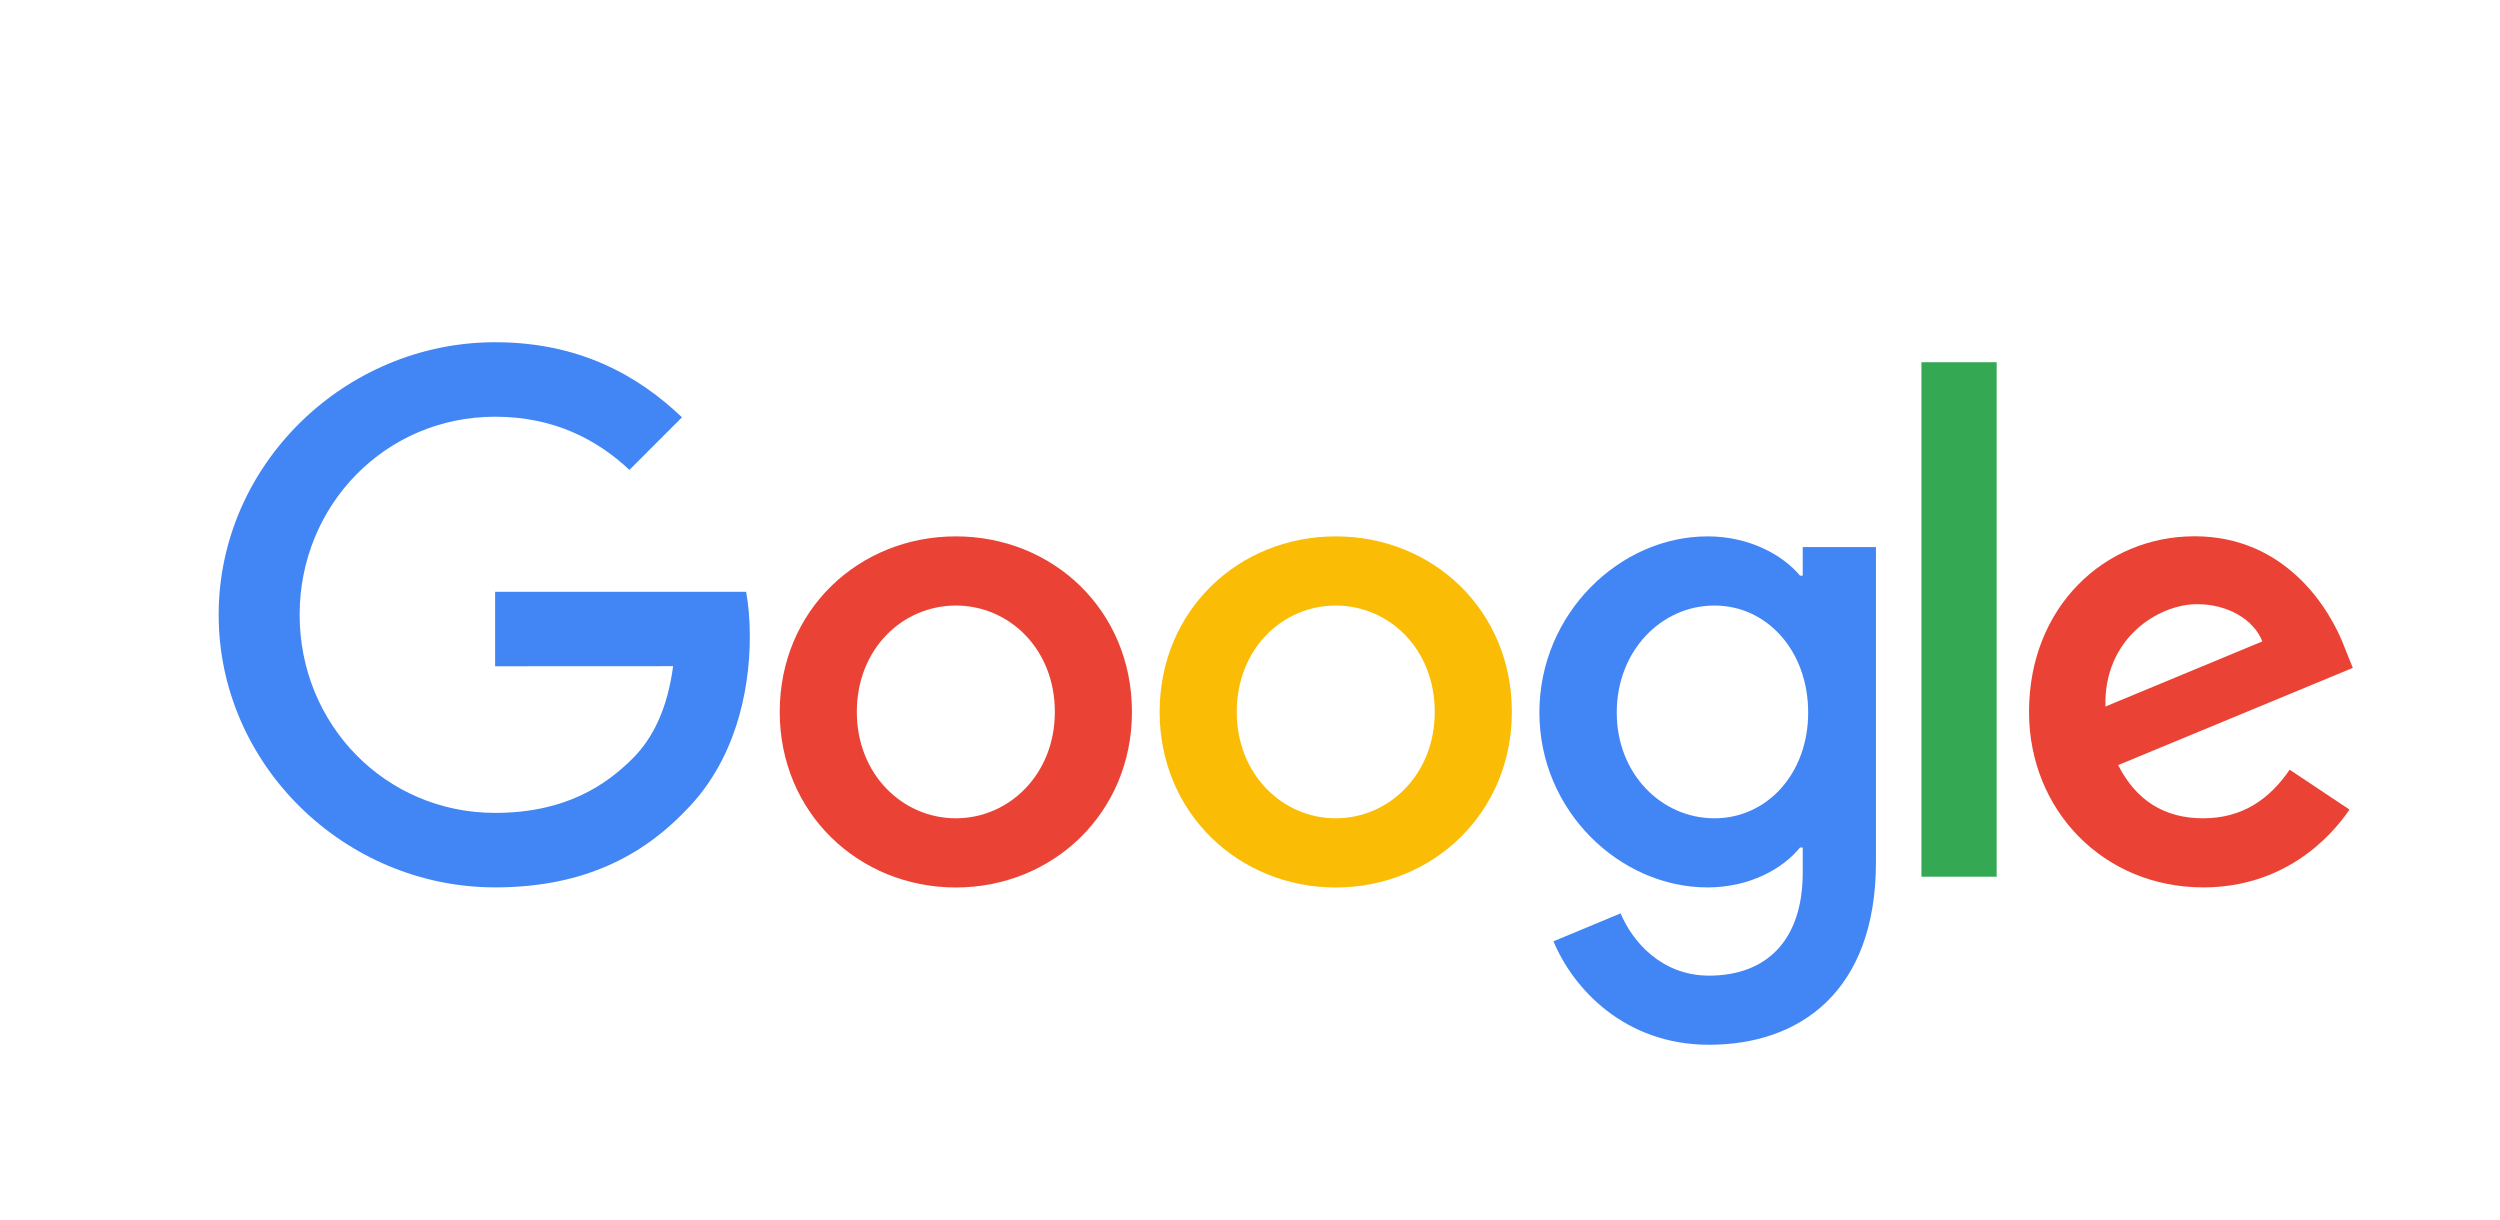
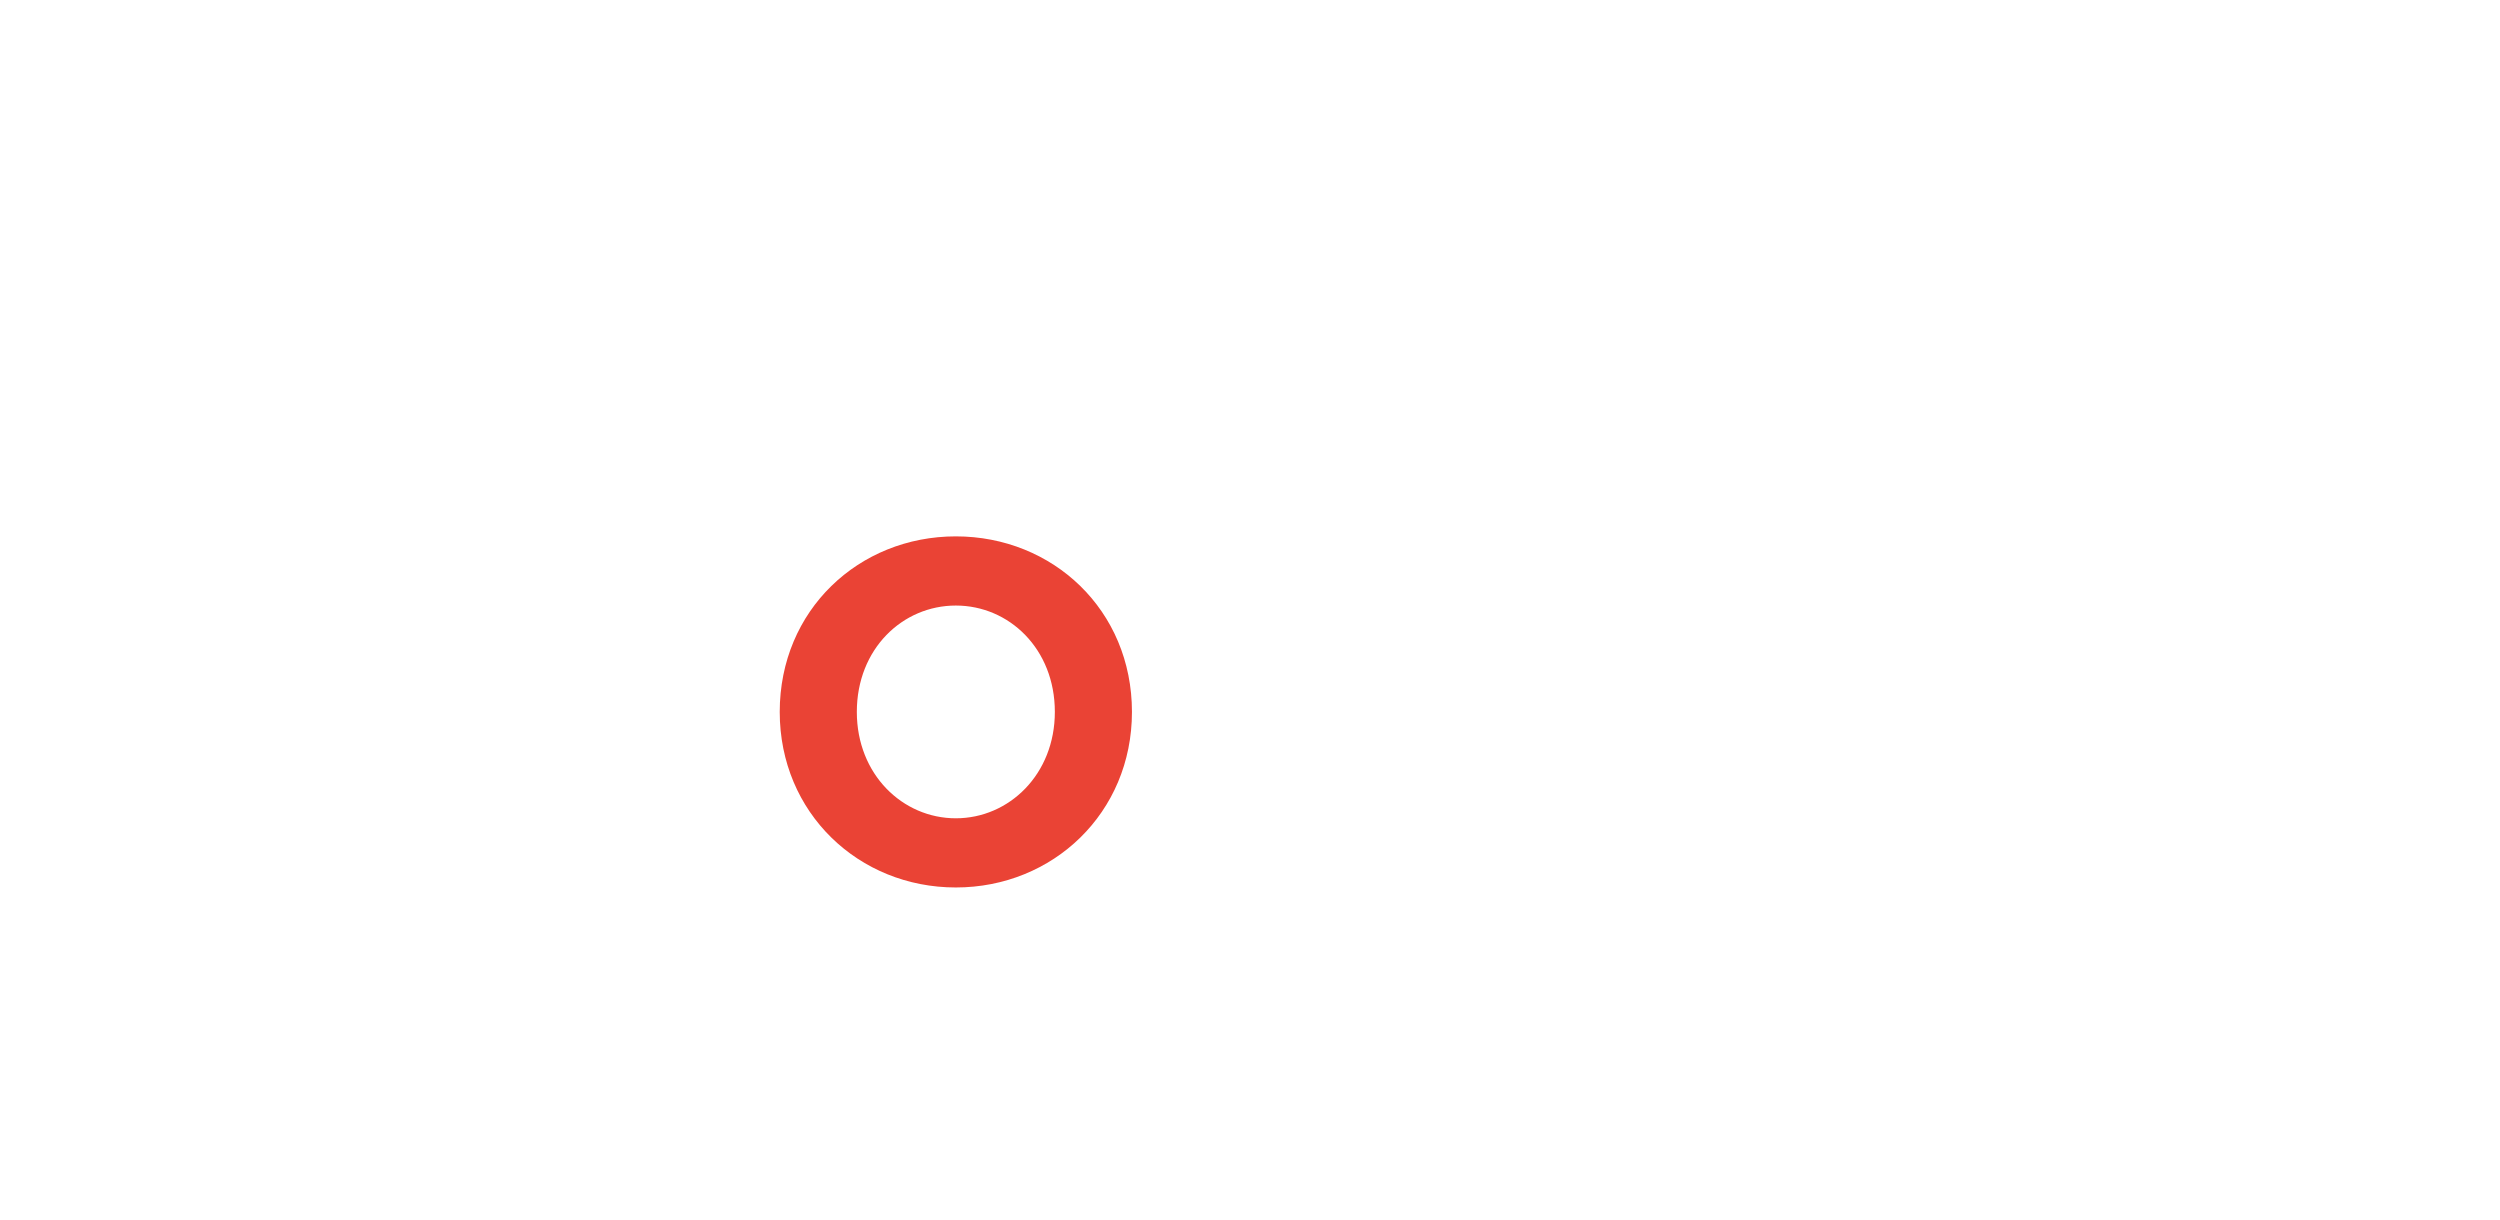
<svg xmlns="http://www.w3.org/2000/svg" width="82" height="40" viewBox="0 0 82 40" fill="none">
  <path d="M37.128 23.351C37.128 26.666 34.534 29.109 31.351 29.109C28.169 29.109 25.575 26.666 25.575 23.351C25.575 20.013 28.169 17.593 31.351 17.593C34.534 17.593 37.128 20.013 37.128 23.351ZM34.599 23.351C34.599 21.28 33.096 19.862 31.351 19.862C29.607 19.862 28.104 21.28 28.104 23.351C28.104 25.402 29.607 26.84 31.351 26.84C33.096 26.84 34.599 25.4 34.599 23.351Z" fill="#EA4335" />
-   <path d="M49.589 23.351C49.589 26.666 46.995 29.109 43.812 29.109C40.63 29.109 38.036 26.666 38.036 23.351C38.036 20.015 40.63 17.593 43.812 17.593C46.995 17.593 49.589 20.013 49.589 23.351ZM47.06 23.351C47.06 21.28 45.557 19.862 43.812 19.862C42.068 19.862 40.565 21.28 40.565 23.351C40.565 25.402 42.068 26.84 43.812 26.84C45.557 26.84 47.06 25.4 47.06 23.351Z" fill="#FBBC05" />
-   <path d="M61.531 17.941V28.279C61.531 32.531 59.023 34.268 56.058 34.268C53.267 34.268 51.588 32.401 50.954 30.875L53.156 29.958C53.548 30.895 54.508 32.001 56.056 32.001C57.953 32.001 59.129 30.831 59.129 28.627V27.798H59.041C58.475 28.497 57.385 29.107 56.009 29.107C53.13 29.107 50.492 26.599 50.492 23.372C50.492 20.122 53.13 17.593 56.009 17.593C57.382 17.593 58.472 18.203 59.041 18.881H59.129V17.944H61.531V17.941ZM59.308 23.372C59.308 21.345 57.956 19.862 56.235 19.862C54.49 19.862 53.029 21.345 53.029 23.372C53.029 25.379 54.49 26.84 56.235 26.84C57.956 26.84 59.308 25.379 59.308 23.372Z" fill="#4285F4" />
-   <path d="M65.49 11.881V28.756H63.023V11.881H65.49Z" fill="#34A853" />
-   <path d="M75.101 25.246L77.063 26.554C76.43 27.491 74.903 29.106 72.266 29.106C68.995 29.106 66.552 26.578 66.552 23.348C66.552 19.924 69.015 17.59 71.983 17.59C74.971 17.59 76.432 19.968 76.91 21.253L77.172 21.907L69.475 25.095C70.064 26.25 70.981 26.84 72.266 26.84C73.553 26.84 74.446 26.206 75.101 25.246ZM69.059 23.174L74.205 21.038C73.922 20.319 73.07 19.817 72.068 19.817C70.783 19.817 68.995 20.952 69.059 23.174Z" fill="#EA4335" />
-   <path d="M16.24 21.853V19.41H24.472C24.552 19.836 24.594 20.339 24.594 20.884C24.594 22.717 24.093 24.984 22.478 26.598C20.908 28.234 18.901 29.106 16.242 29.106C11.315 29.106 7.172 25.093 7.172 20.165C7.172 15.238 11.315 11.225 16.242 11.225C18.968 11.225 20.91 12.294 22.369 13.688L20.645 15.412C19.599 14.431 18.182 13.668 16.24 13.668C12.642 13.668 9.828 16.567 9.828 20.165C9.828 23.764 12.642 26.663 16.24 26.663C18.574 26.663 19.903 25.726 20.754 24.875C21.445 24.184 21.899 23.198 22.078 21.85L16.24 21.853Z" fill="#4285F4" />
</svg>